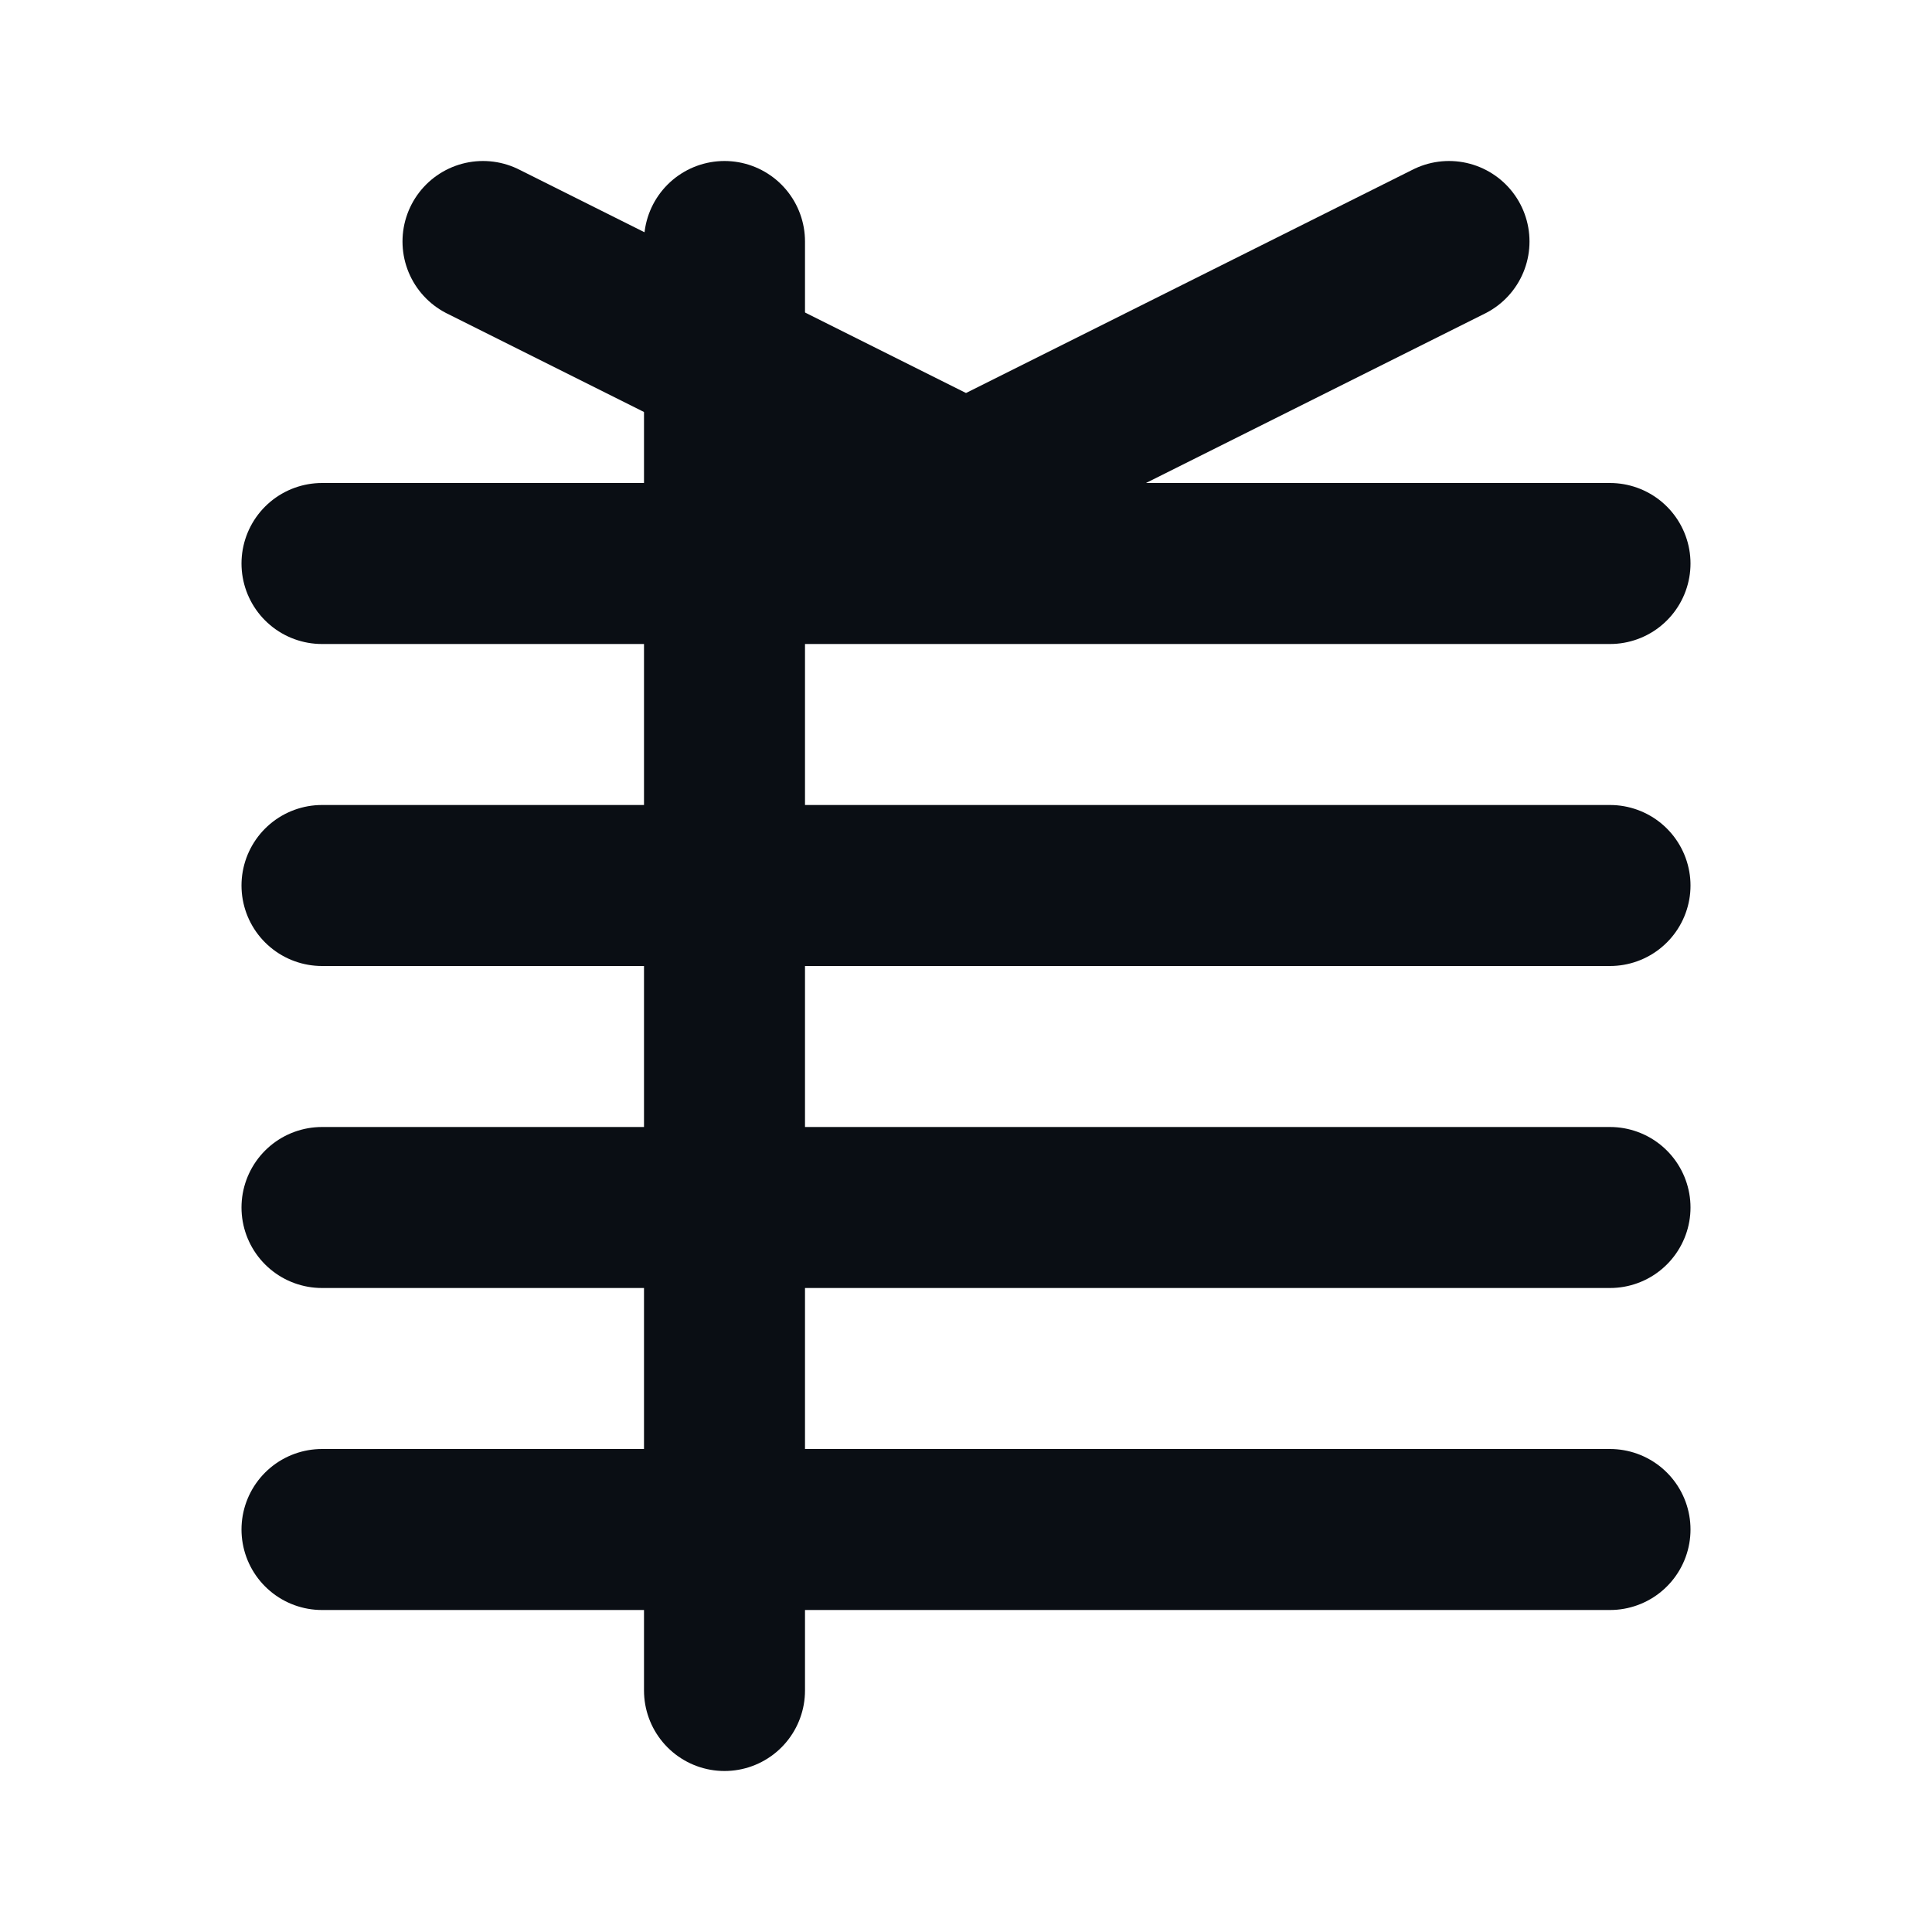
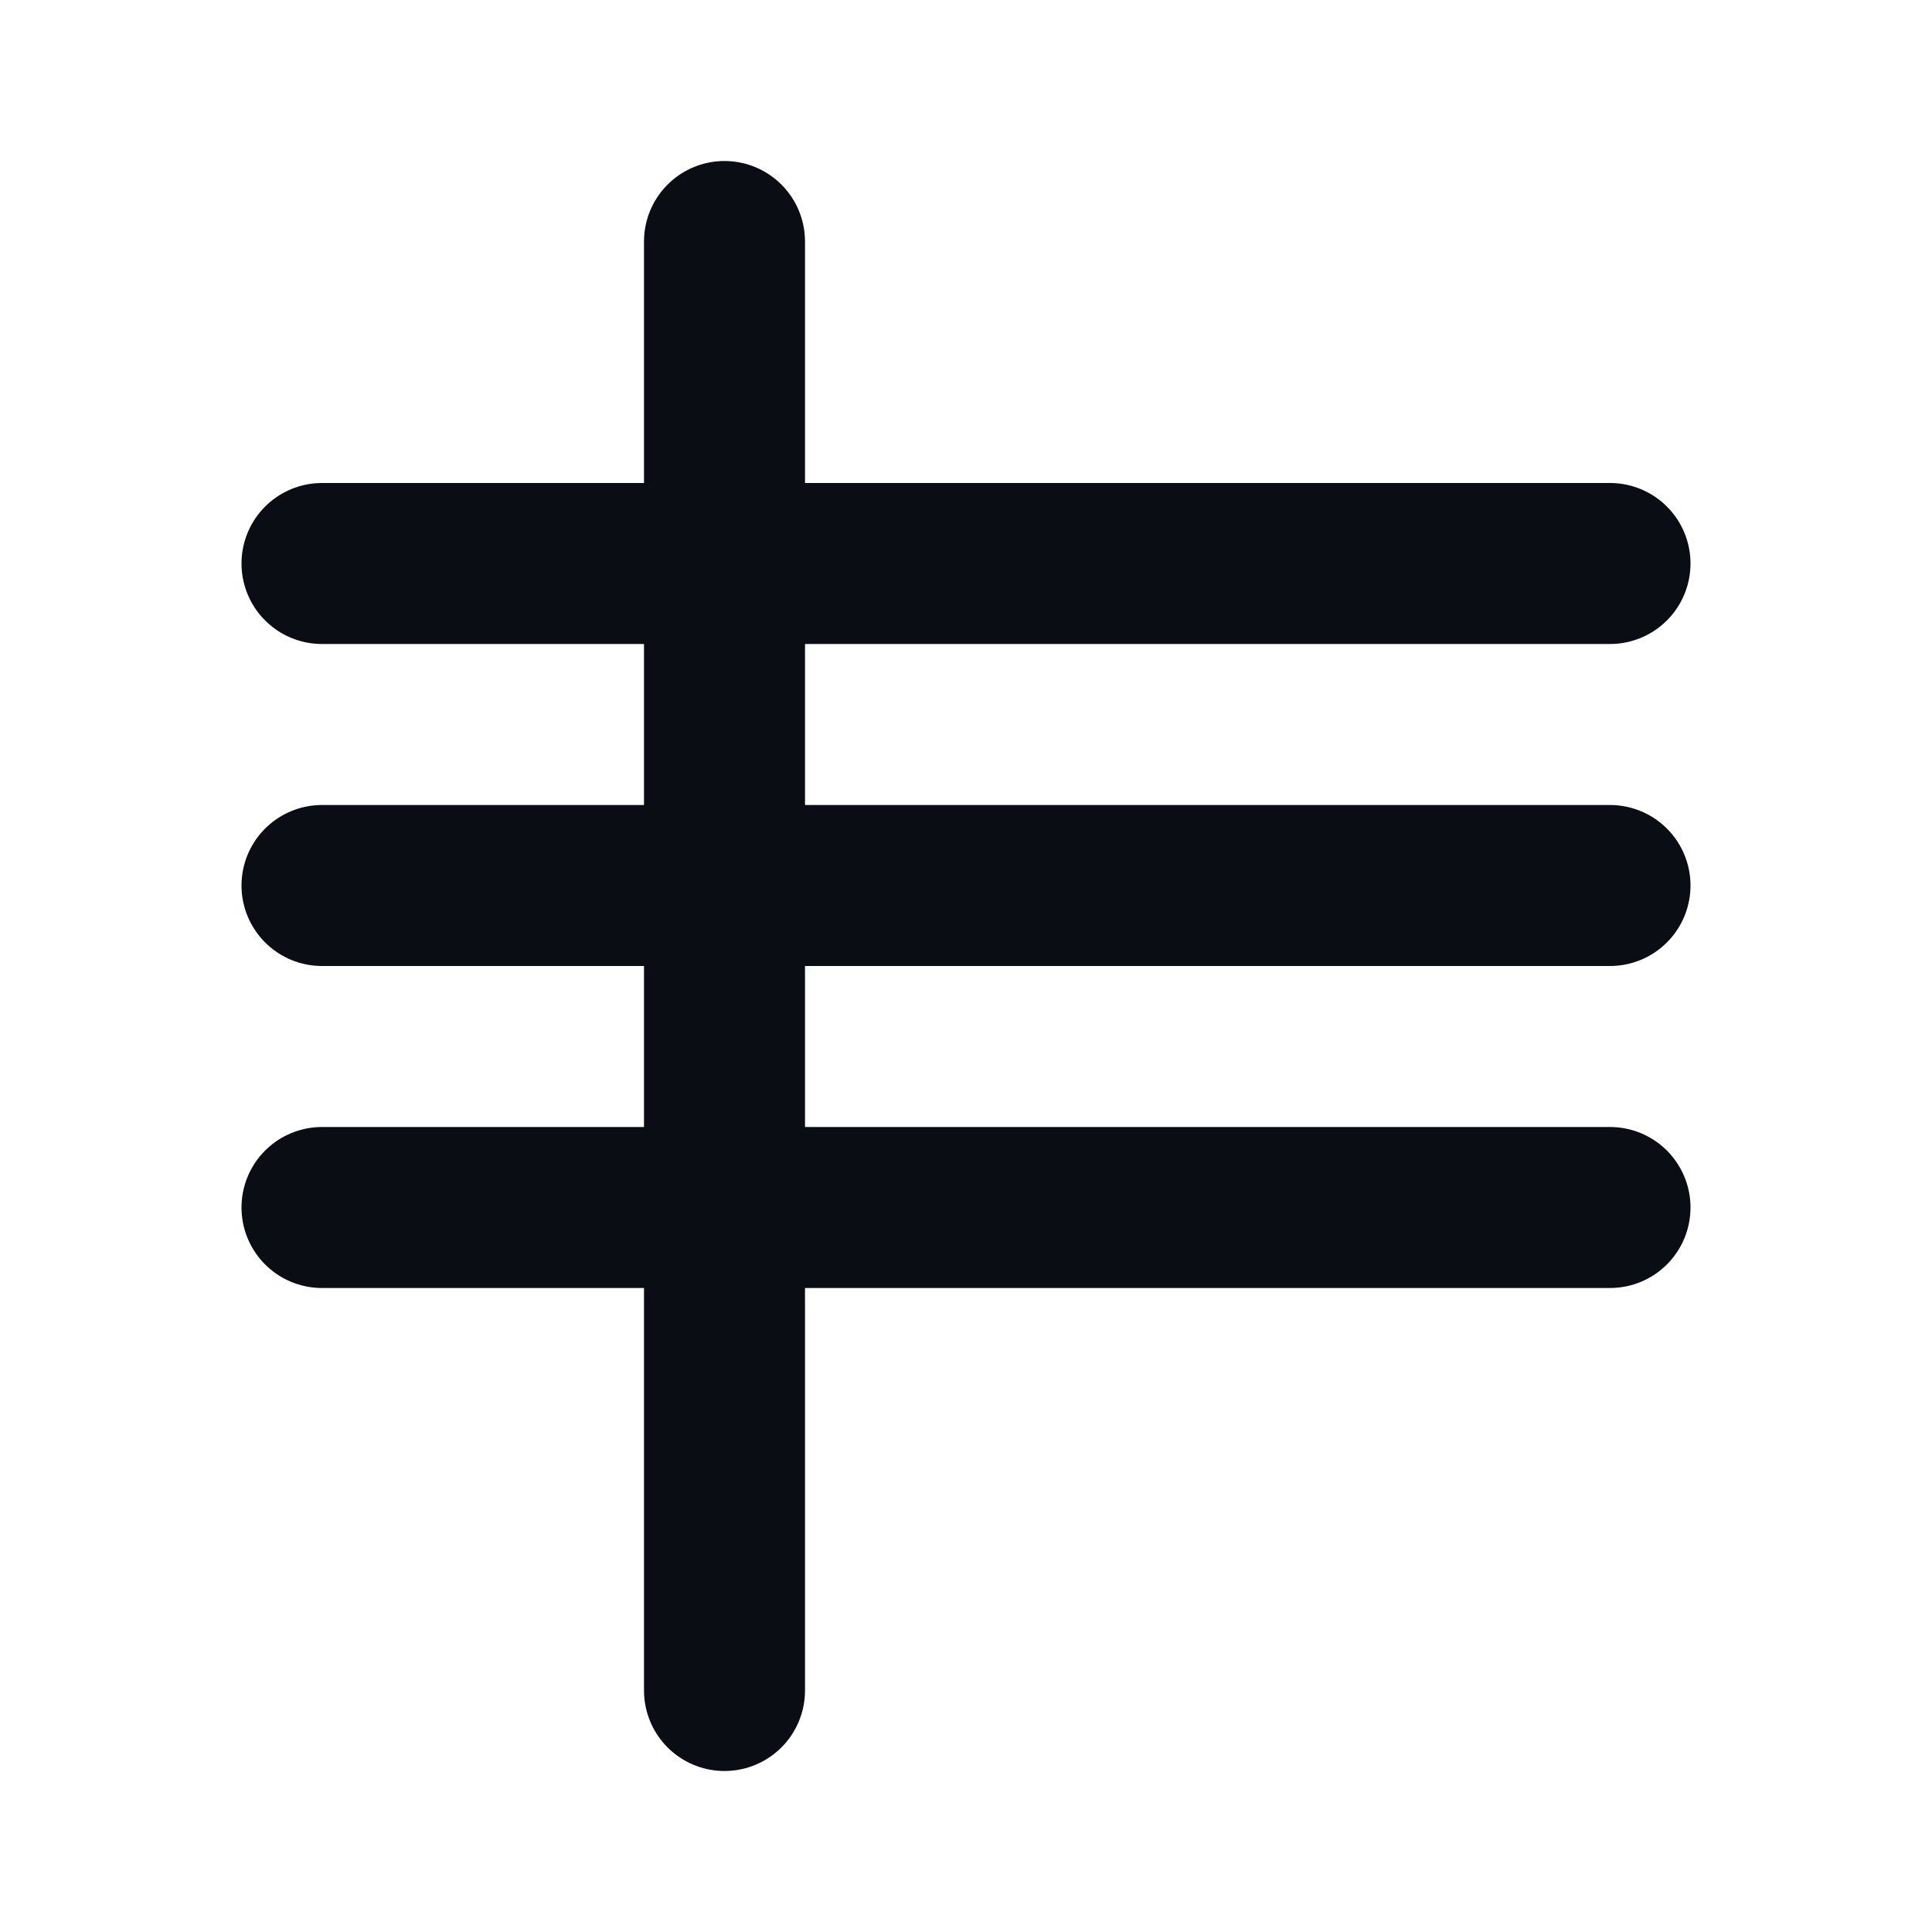
<svg xmlns="http://www.w3.org/2000/svg" width="48" height="48" viewBox="0 0 24 24" fill="none" stroke="#0A0E14" stroke-width="2" stroke-linecap="round" stroke-linejoin="round">
-   <path d="M4 19h16" />
  <path d="M4 15h16" />
  <path d="M4 11h16" />
  <path d="M4 7h16" />
  <path d="M9 3v18" />
-   <path d="M6 3l6 3 6-3" />
</svg>